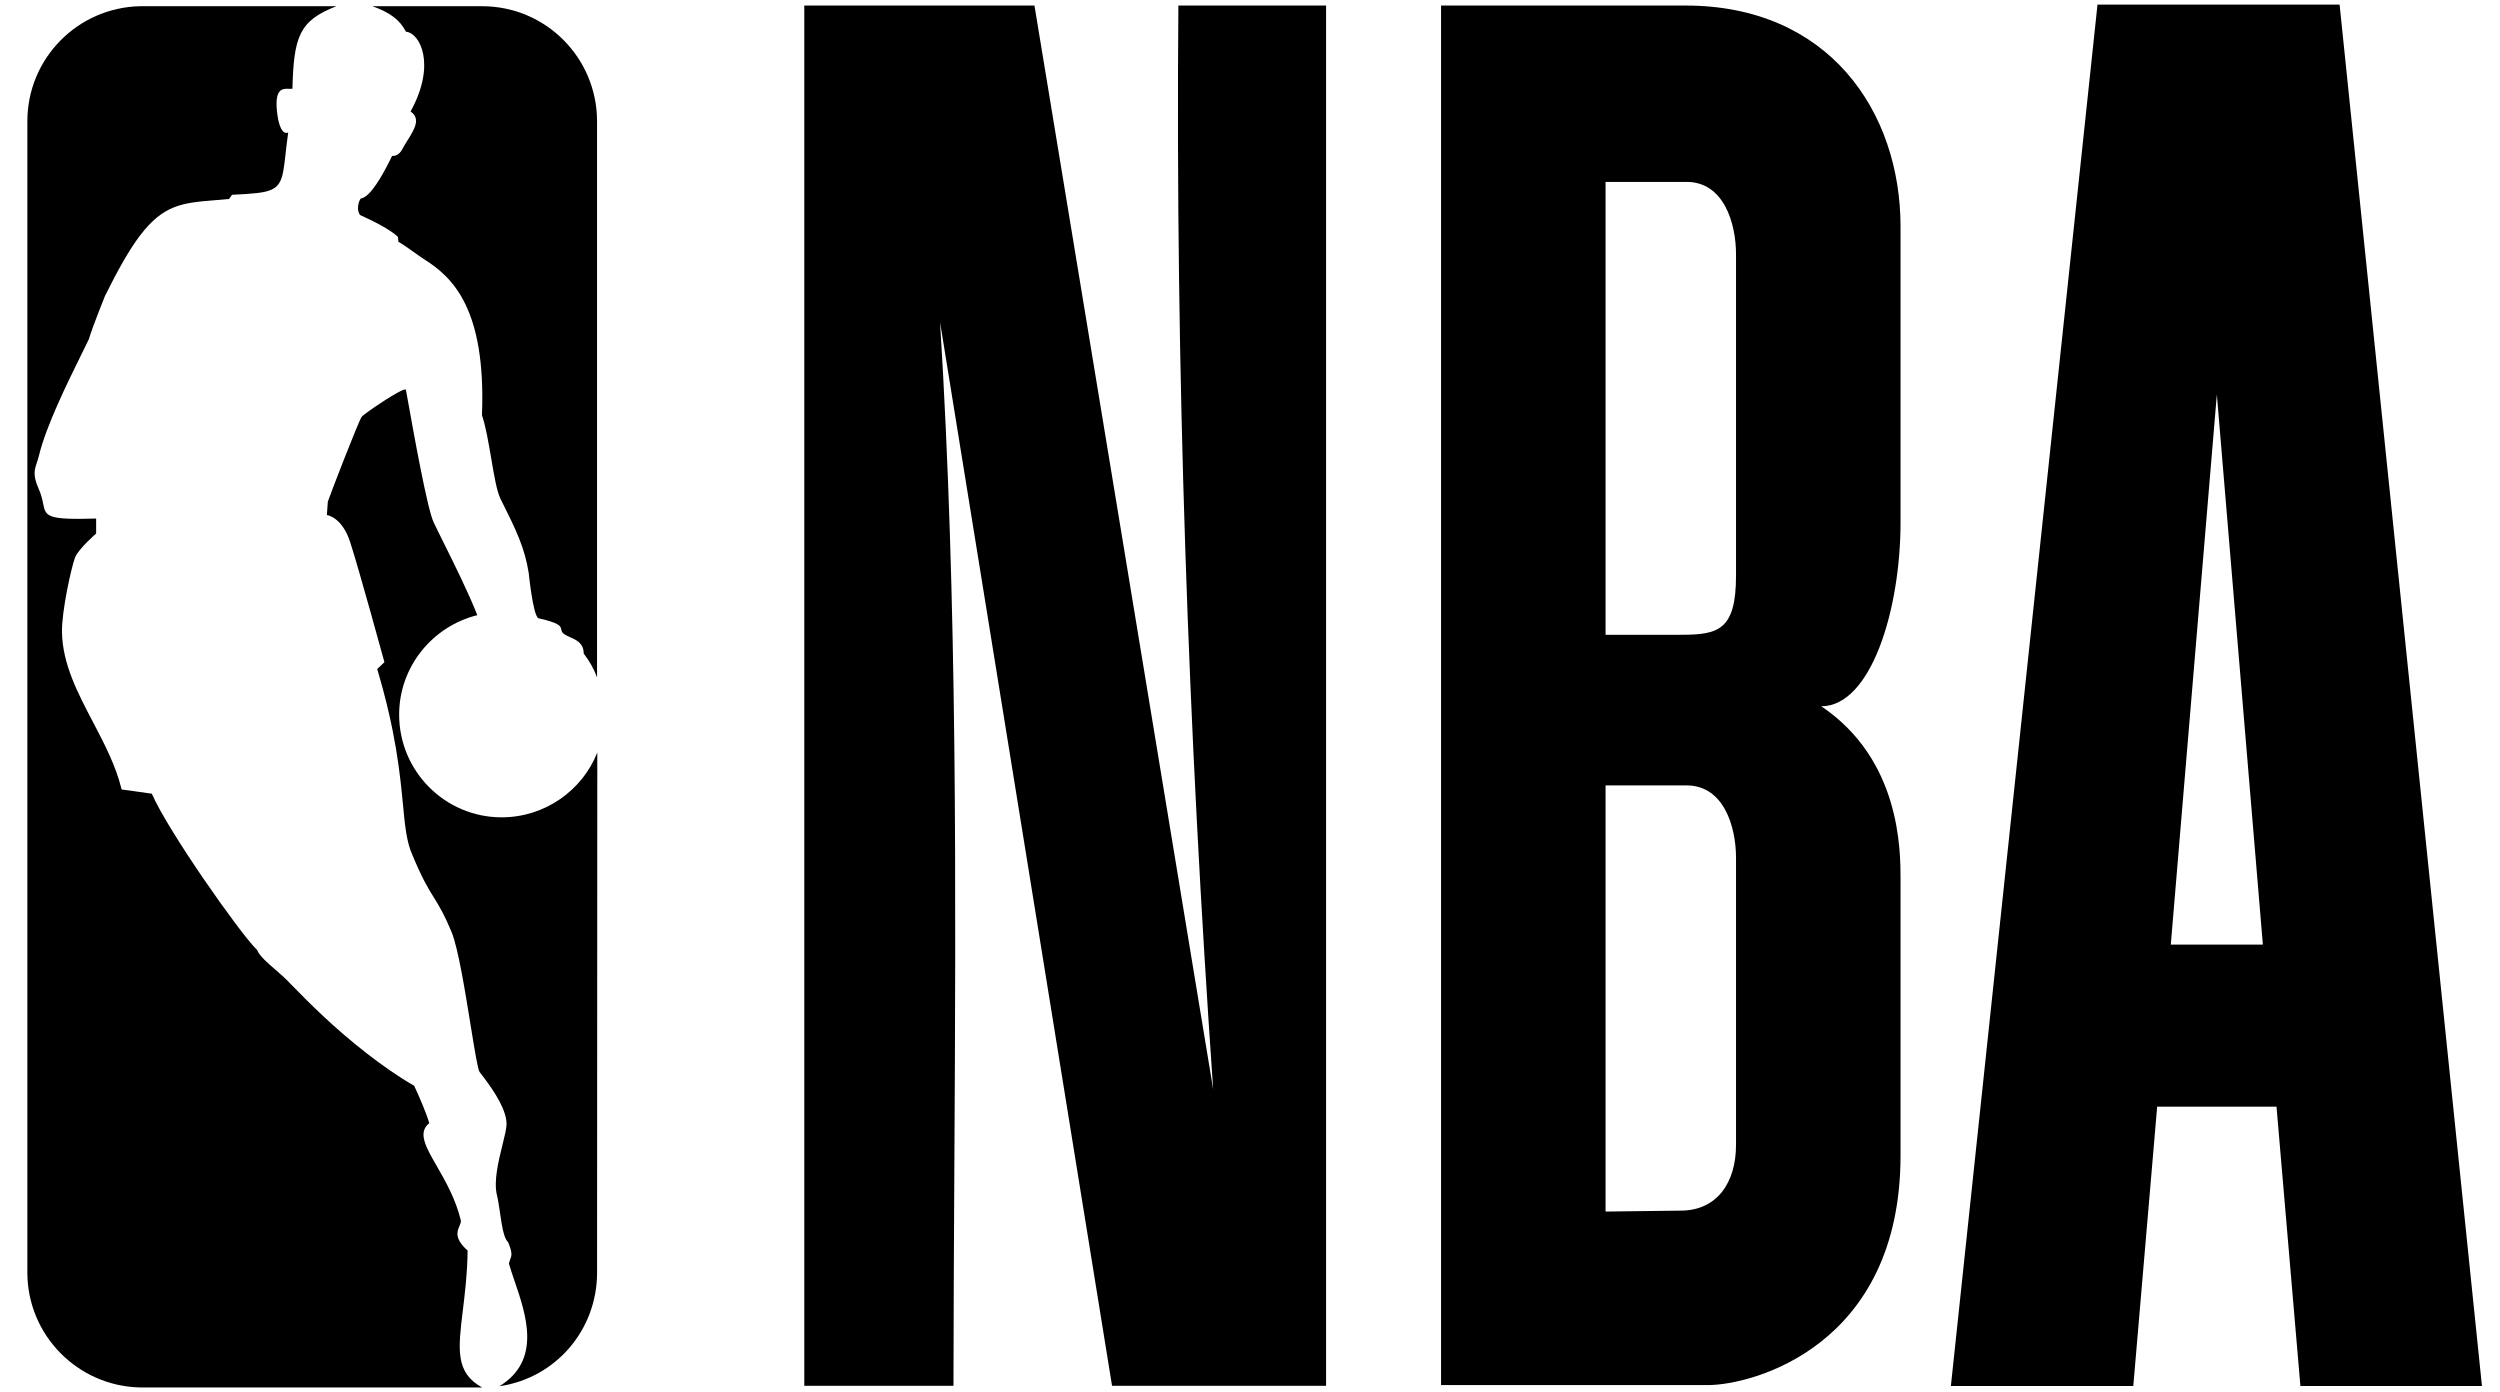
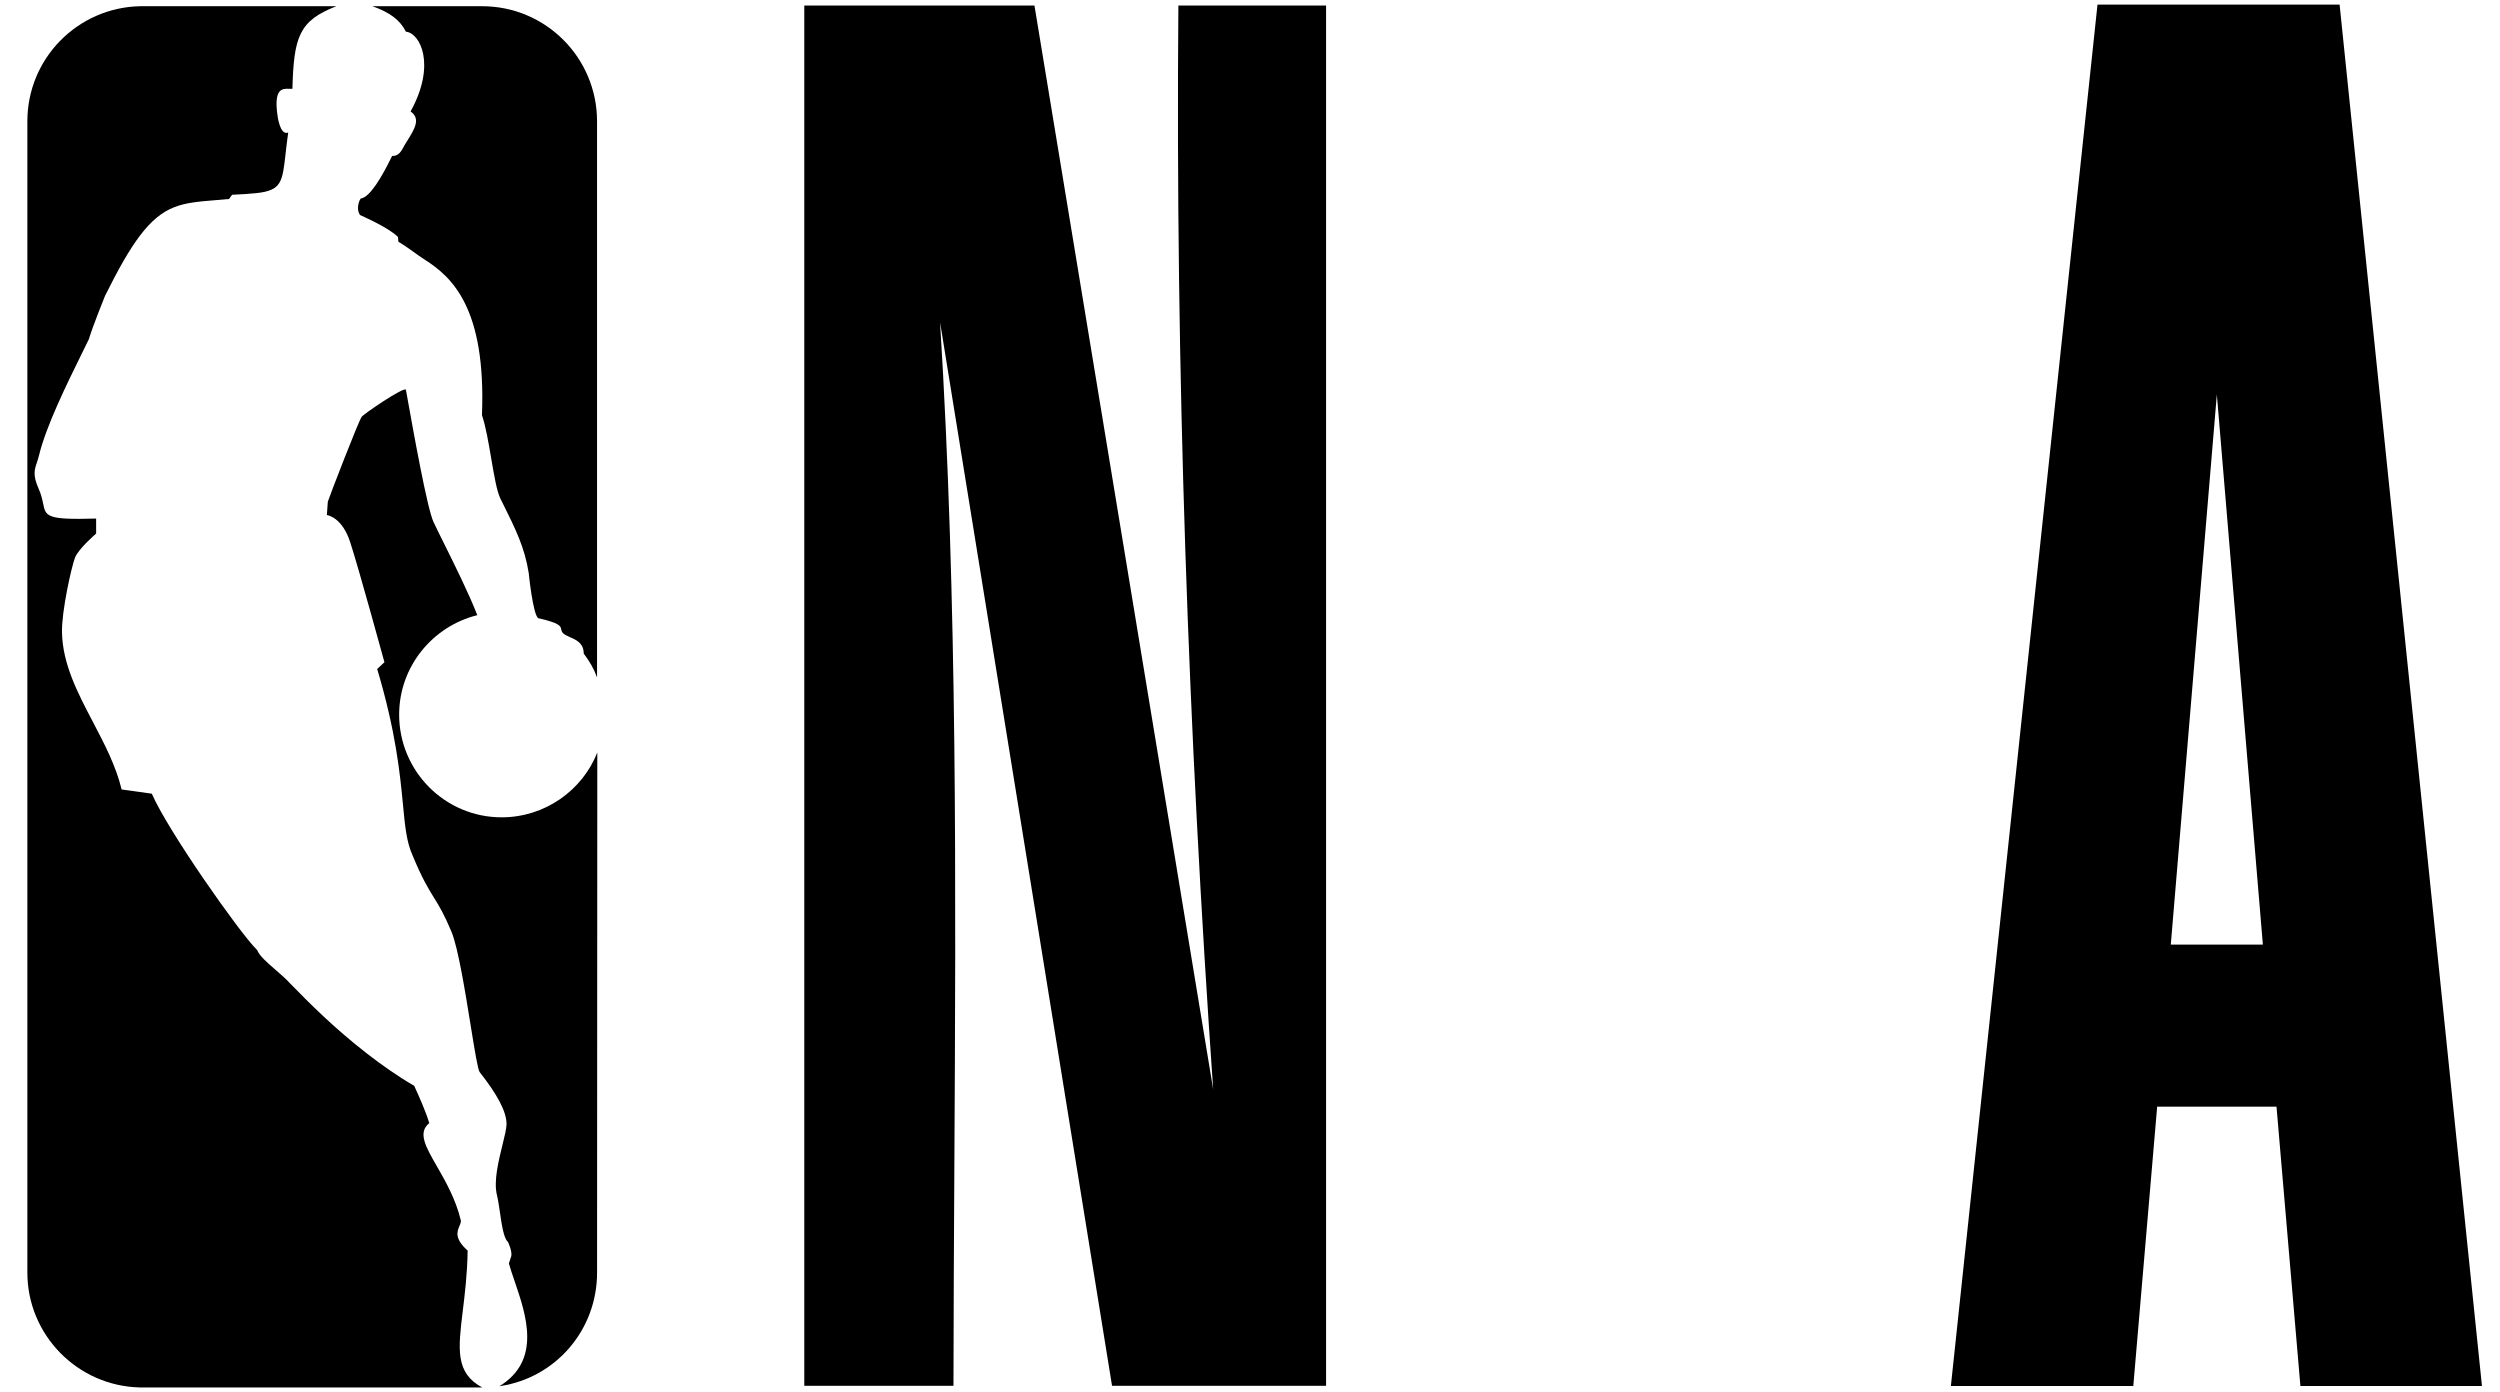
<svg xmlns="http://www.w3.org/2000/svg" width="88" height="49" viewBox="0 0 88 49" fill="none">
  <path fill-rule="evenodd" clip-rule="evenodd" d="M73.832 0.161L68.671 48.788H75.092L75.932 38.955H80.133L80.974 48.788H87.365L82.354 0.161H73.832ZM78.033 13.887L79.653 33.25H76.412L78.033 13.887Z" fill="black" />
  <path d="M28.311 48.781V0.195H36.413L42.704 38.349C41.83 25.779 41.373 13.077 41.479 0.195H46.678V48.781H39.144L33.09 11.34C33.702 21.184 33.648 31.152 33.593 41.12C33.579 43.675 33.565 46.229 33.562 48.781H28.311Z" fill="black" />
  <path d="M11.841 0.219C10.524 0.729 10.342 1.297 10.293 3.126C10.26 3.129 10.221 3.128 10.18 3.126C9.947 3.116 9.633 3.102 9.766 4.048C9.766 4.048 9.848 4.789 10.145 4.665C10.104 4.952 10.076 5.2 10.052 5.416C9.94 6.414 9.907 6.704 9.025 6.798C8.795 6.823 8.514 6.84 8.169 6.856L8.062 7.004C7.892 7.02 7.732 7.034 7.581 7.046C6.425 7.141 5.76 7.195 4.924 8.297C4.562 8.775 4.175 9.45 3.697 10.414C3.697 10.414 3.26 11.492 3.129 11.937C3.054 12.093 2.961 12.282 2.856 12.495C2.367 13.487 1.625 14.991 1.375 16.022C1.351 16.122 1.324 16.205 1.298 16.283C1.212 16.538 1.15 16.726 1.358 17.199C1.454 17.41 1.489 17.583 1.518 17.725C1.611 18.181 1.636 18.304 3.384 18.253V18.78C3.384 18.78 2.774 19.307 2.643 19.62C2.519 19.942 2.165 21.514 2.182 22.264C2.205 23.38 2.735 24.392 3.273 25.416C3.675 26.183 4.081 26.958 4.281 27.789L5.344 27.938C5.92 29.264 8.44 32.837 9.025 33.414L9.05 33.439C9.13 33.644 9.403 33.881 9.689 34.129C9.873 34.288 10.063 34.452 10.211 34.616C10.248 34.653 10.308 34.713 10.387 34.794C10.796 35.212 11.734 36.17 12.92 37.087C13.44 37.489 13.999 37.886 14.584 38.223C14.579 38.221 14.603 38.274 14.645 38.365C14.753 38.604 14.979 39.103 15.111 39.533C14.696 39.867 14.98 40.362 15.38 41.055C15.677 41.573 16.039 42.202 16.222 42.959C16.229 43.023 16.202 43.089 16.171 43.16C16.09 43.353 15.988 43.595 16.461 44.021C16.449 44.841 16.363 45.542 16.29 46.141C16.125 47.494 16.024 48.324 16.972 48.838H4.924C2.734 48.789 0.963 46.994 0.963 44.795V4.27C0.963 2.055 2.733 0.268 4.924 0.219H11.841Z" fill="black" />
  <path d="M14.025 8.511L14.008 8.338C13.72 8.067 13.152 7.787 12.682 7.572C12.542 7.424 12.608 7.103 12.698 6.988C13.019 6.947 13.439 6.238 13.802 5.489C14.029 5.503 14.129 5.316 14.209 5.167C14.225 5.138 14.24 5.11 14.255 5.085C14.28 5.044 14.305 5.004 14.33 4.964C14.592 4.545 14.821 4.18 14.452 3.924C15.367 2.269 14.782 1.157 14.288 1.116C14.082 0.704 13.728 0.441 13.11 0.219H16.973C19.204 0.219 21.016 2.03 21.016 4.27V23.845C20.909 23.548 20.753 23.277 20.547 23.005C20.547 22.639 20.282 22.523 20.061 22.427C19.954 22.379 19.857 22.337 19.805 22.272C19.771 22.228 19.763 22.188 19.755 22.151C19.729 22.035 19.708 21.936 18.949 21.761C18.76 21.654 18.611 20.172 18.611 20.172C18.471 19.276 18.154 18.638 17.695 17.713L17.615 17.553C17.487 17.289 17.392 16.733 17.292 16.142C17.198 15.591 17.1 15.011 16.965 14.613C17.113 10.85 15.918 9.755 14.947 9.137C14.785 9.033 14.658 8.941 14.536 8.853C14.378 8.74 14.229 8.632 14.025 8.511Z" fill="black" />
  <path d="M17.575 48.797L17.616 48.789C19.56 48.492 21.017 46.821 21.017 44.795L21.025 26.489C20.498 27.823 19.18 28.77 17.657 28.77C15.664 28.77 14.05 27.147 14.05 25.154C14.05 23.466 15.228 22.042 16.801 21.654C16.513 20.909 15.983 19.841 15.609 19.089C15.459 18.787 15.334 18.535 15.261 18.377C15.035 17.896 14.546 15.157 14.35 14.062C14.324 13.918 14.303 13.803 14.289 13.724C14.264 13.568 12.741 14.614 12.733 14.671C12.642 14.762 11.58 17.52 11.539 17.66L11.506 18.13C11.506 18.13 12.041 18.188 12.329 19.093C12.626 19.999 13.532 23.31 13.532 23.31L13.277 23.549C13.939 25.765 14.081 27.247 14.184 28.317C14.257 29.084 14.31 29.64 14.52 30.104C14.865 30.936 15.074 31.273 15.275 31.597C15.457 31.891 15.632 32.173 15.895 32.805C16.127 33.368 16.375 34.902 16.57 36.112C16.709 36.97 16.822 37.666 16.884 37.737C17.493 38.511 17.83 39.121 17.83 39.566C17.83 39.722 17.765 39.985 17.689 40.293C17.549 40.862 17.37 41.583 17.493 42.069C17.531 42.222 17.562 42.434 17.595 42.657C17.66 43.106 17.731 43.595 17.88 43.716C17.88 43.716 18.069 44.103 17.979 44.268L17.913 44.474C17.966 44.662 18.037 44.871 18.113 45.093C18.523 46.292 19.069 47.887 17.575 48.797Z" fill="black" />
-   <path fill-rule="evenodd" clip-rule="evenodd" d="M50.725 48.755V0.195H59.307C64.376 0.184 66.899 3.927 66.899 7.981V18.384C66.899 21.467 65.858 24.861 64.108 24.861C66.899 26.737 66.899 29.927 66.899 30.959V40.667C66.899 47.409 61.657 48.755 60.117 48.755H50.725ZM59.367 6.403H56.516V22.344H59.157C60.472 22.344 61.108 22.198 61.108 20.263V8.954C61.108 7.845 60.673 6.403 59.367 6.403ZM59.367 27.646H56.516V42.647L59.157 42.614C60.451 42.614 61.108 41.614 61.108 40.298V30.197C61.108 29.088 60.673 27.646 59.367 27.646Z" fill="black" />
</svg>